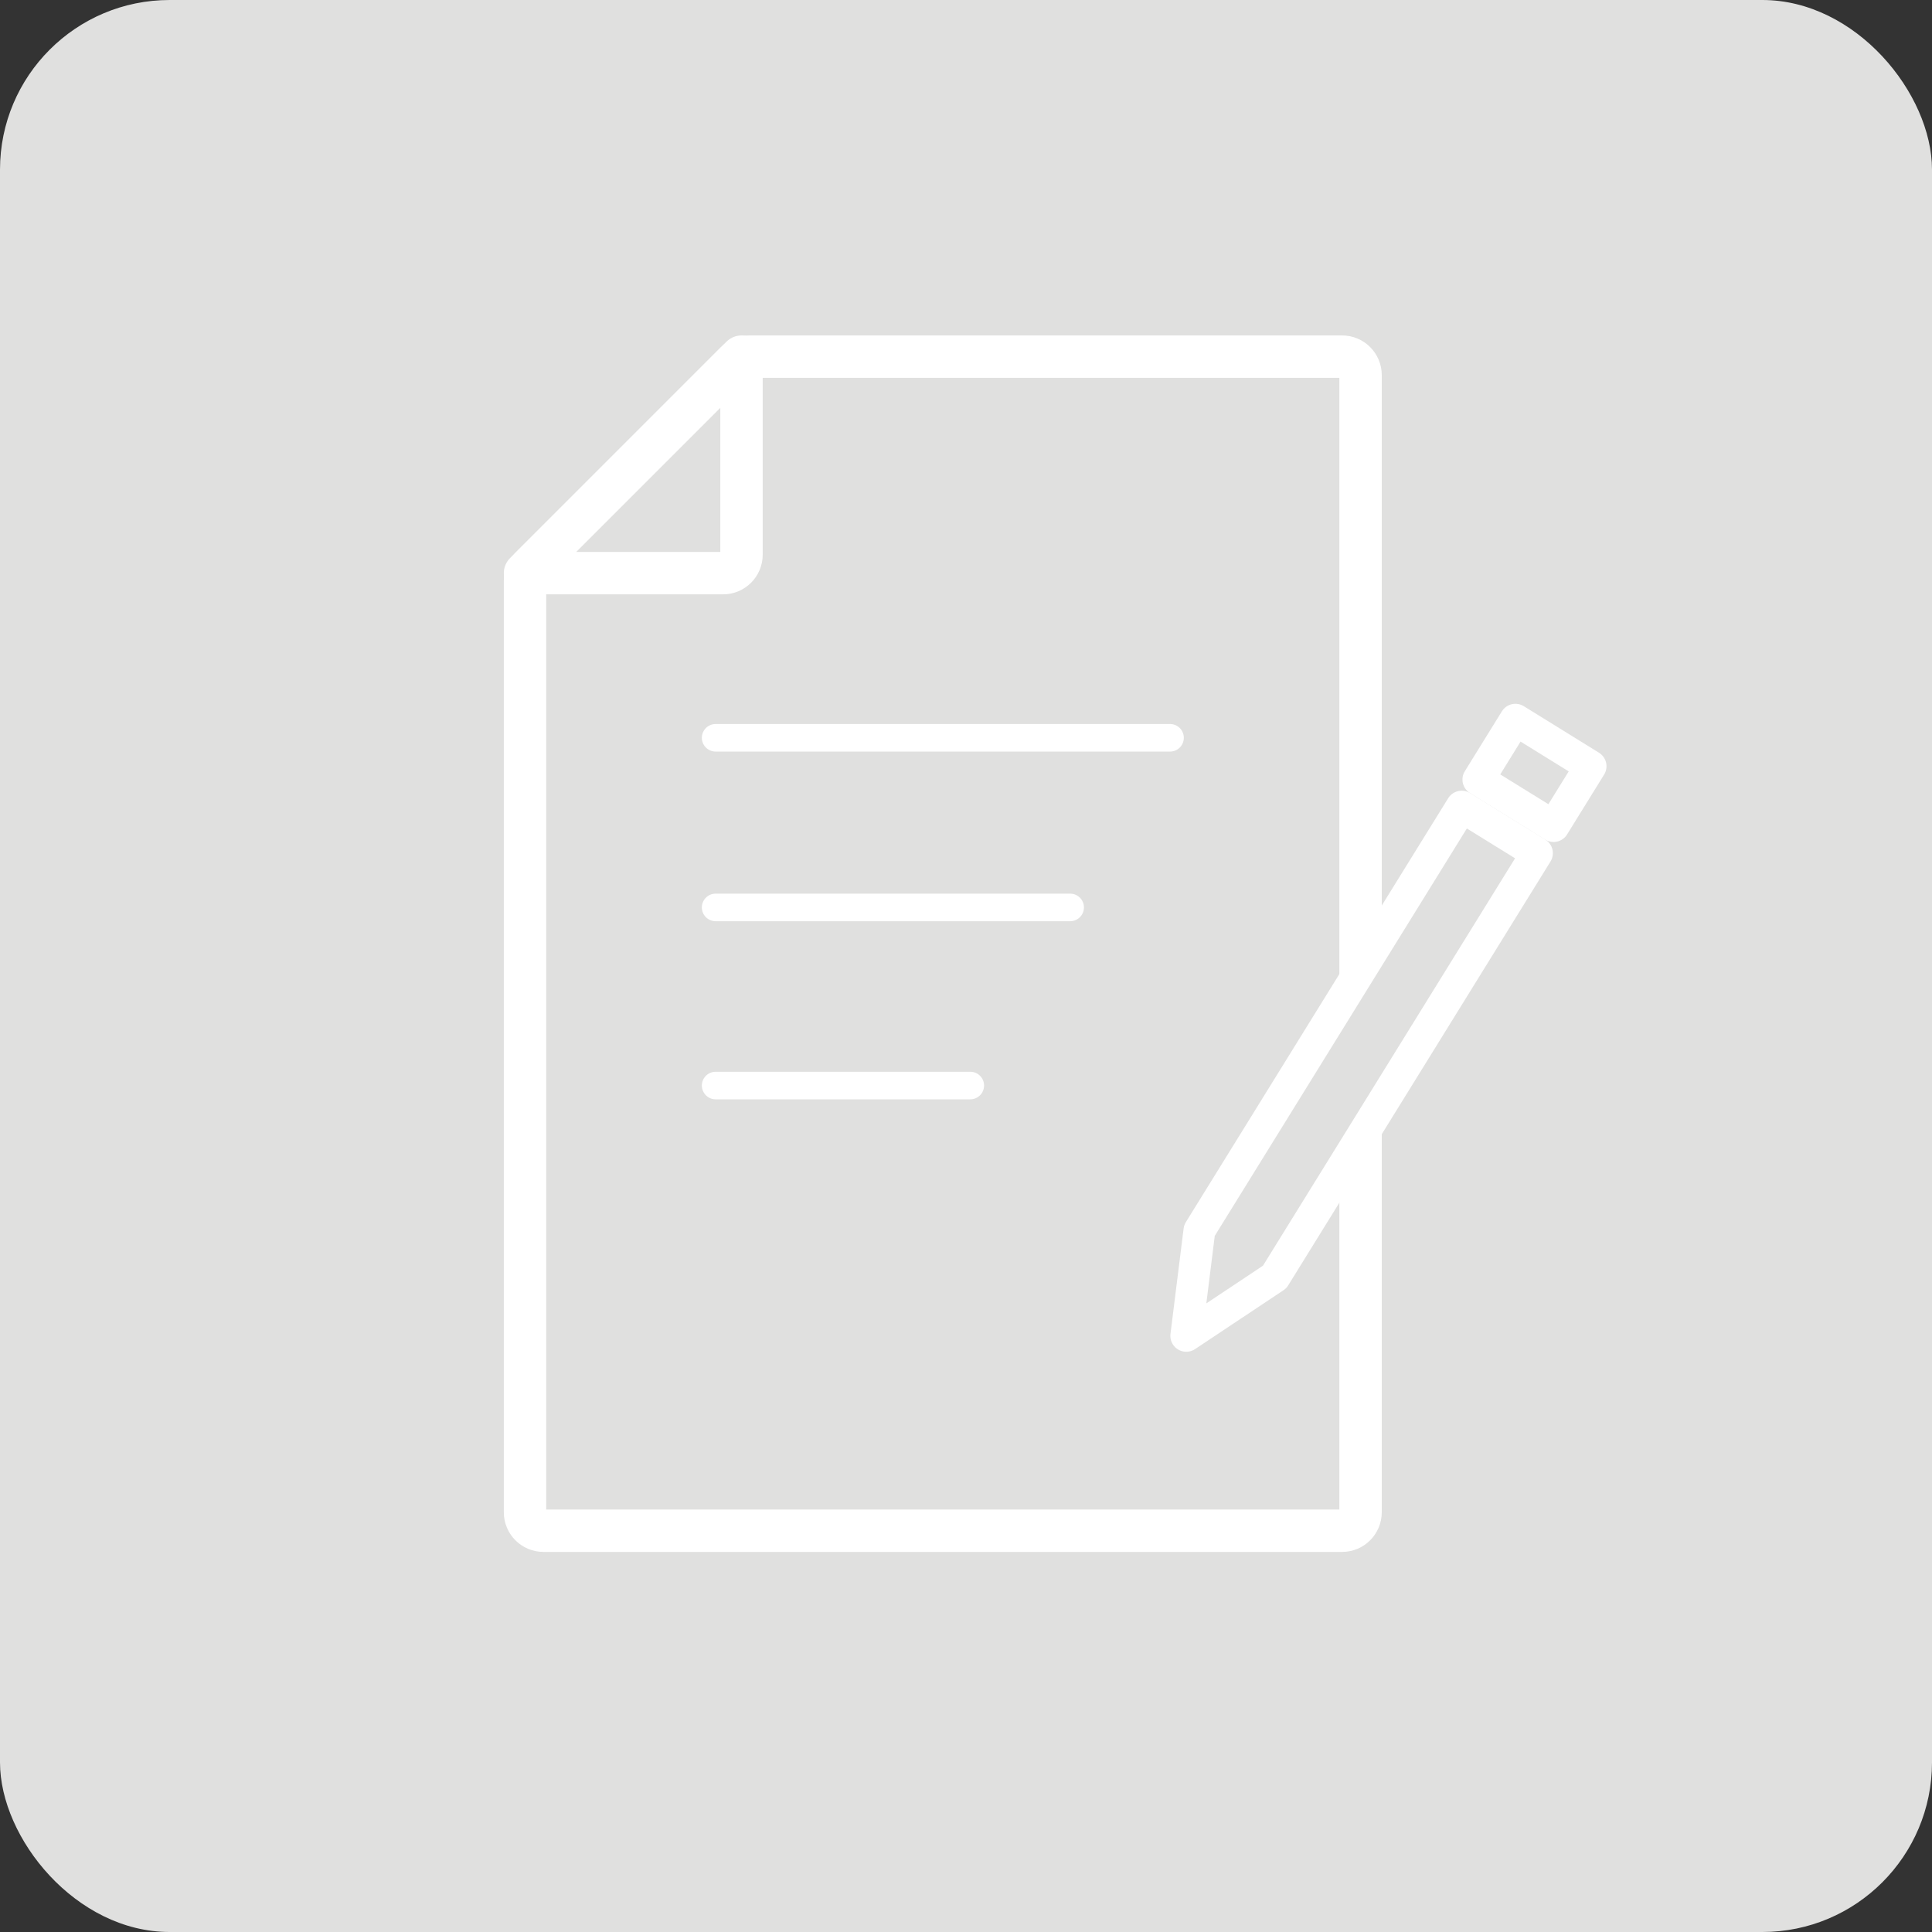
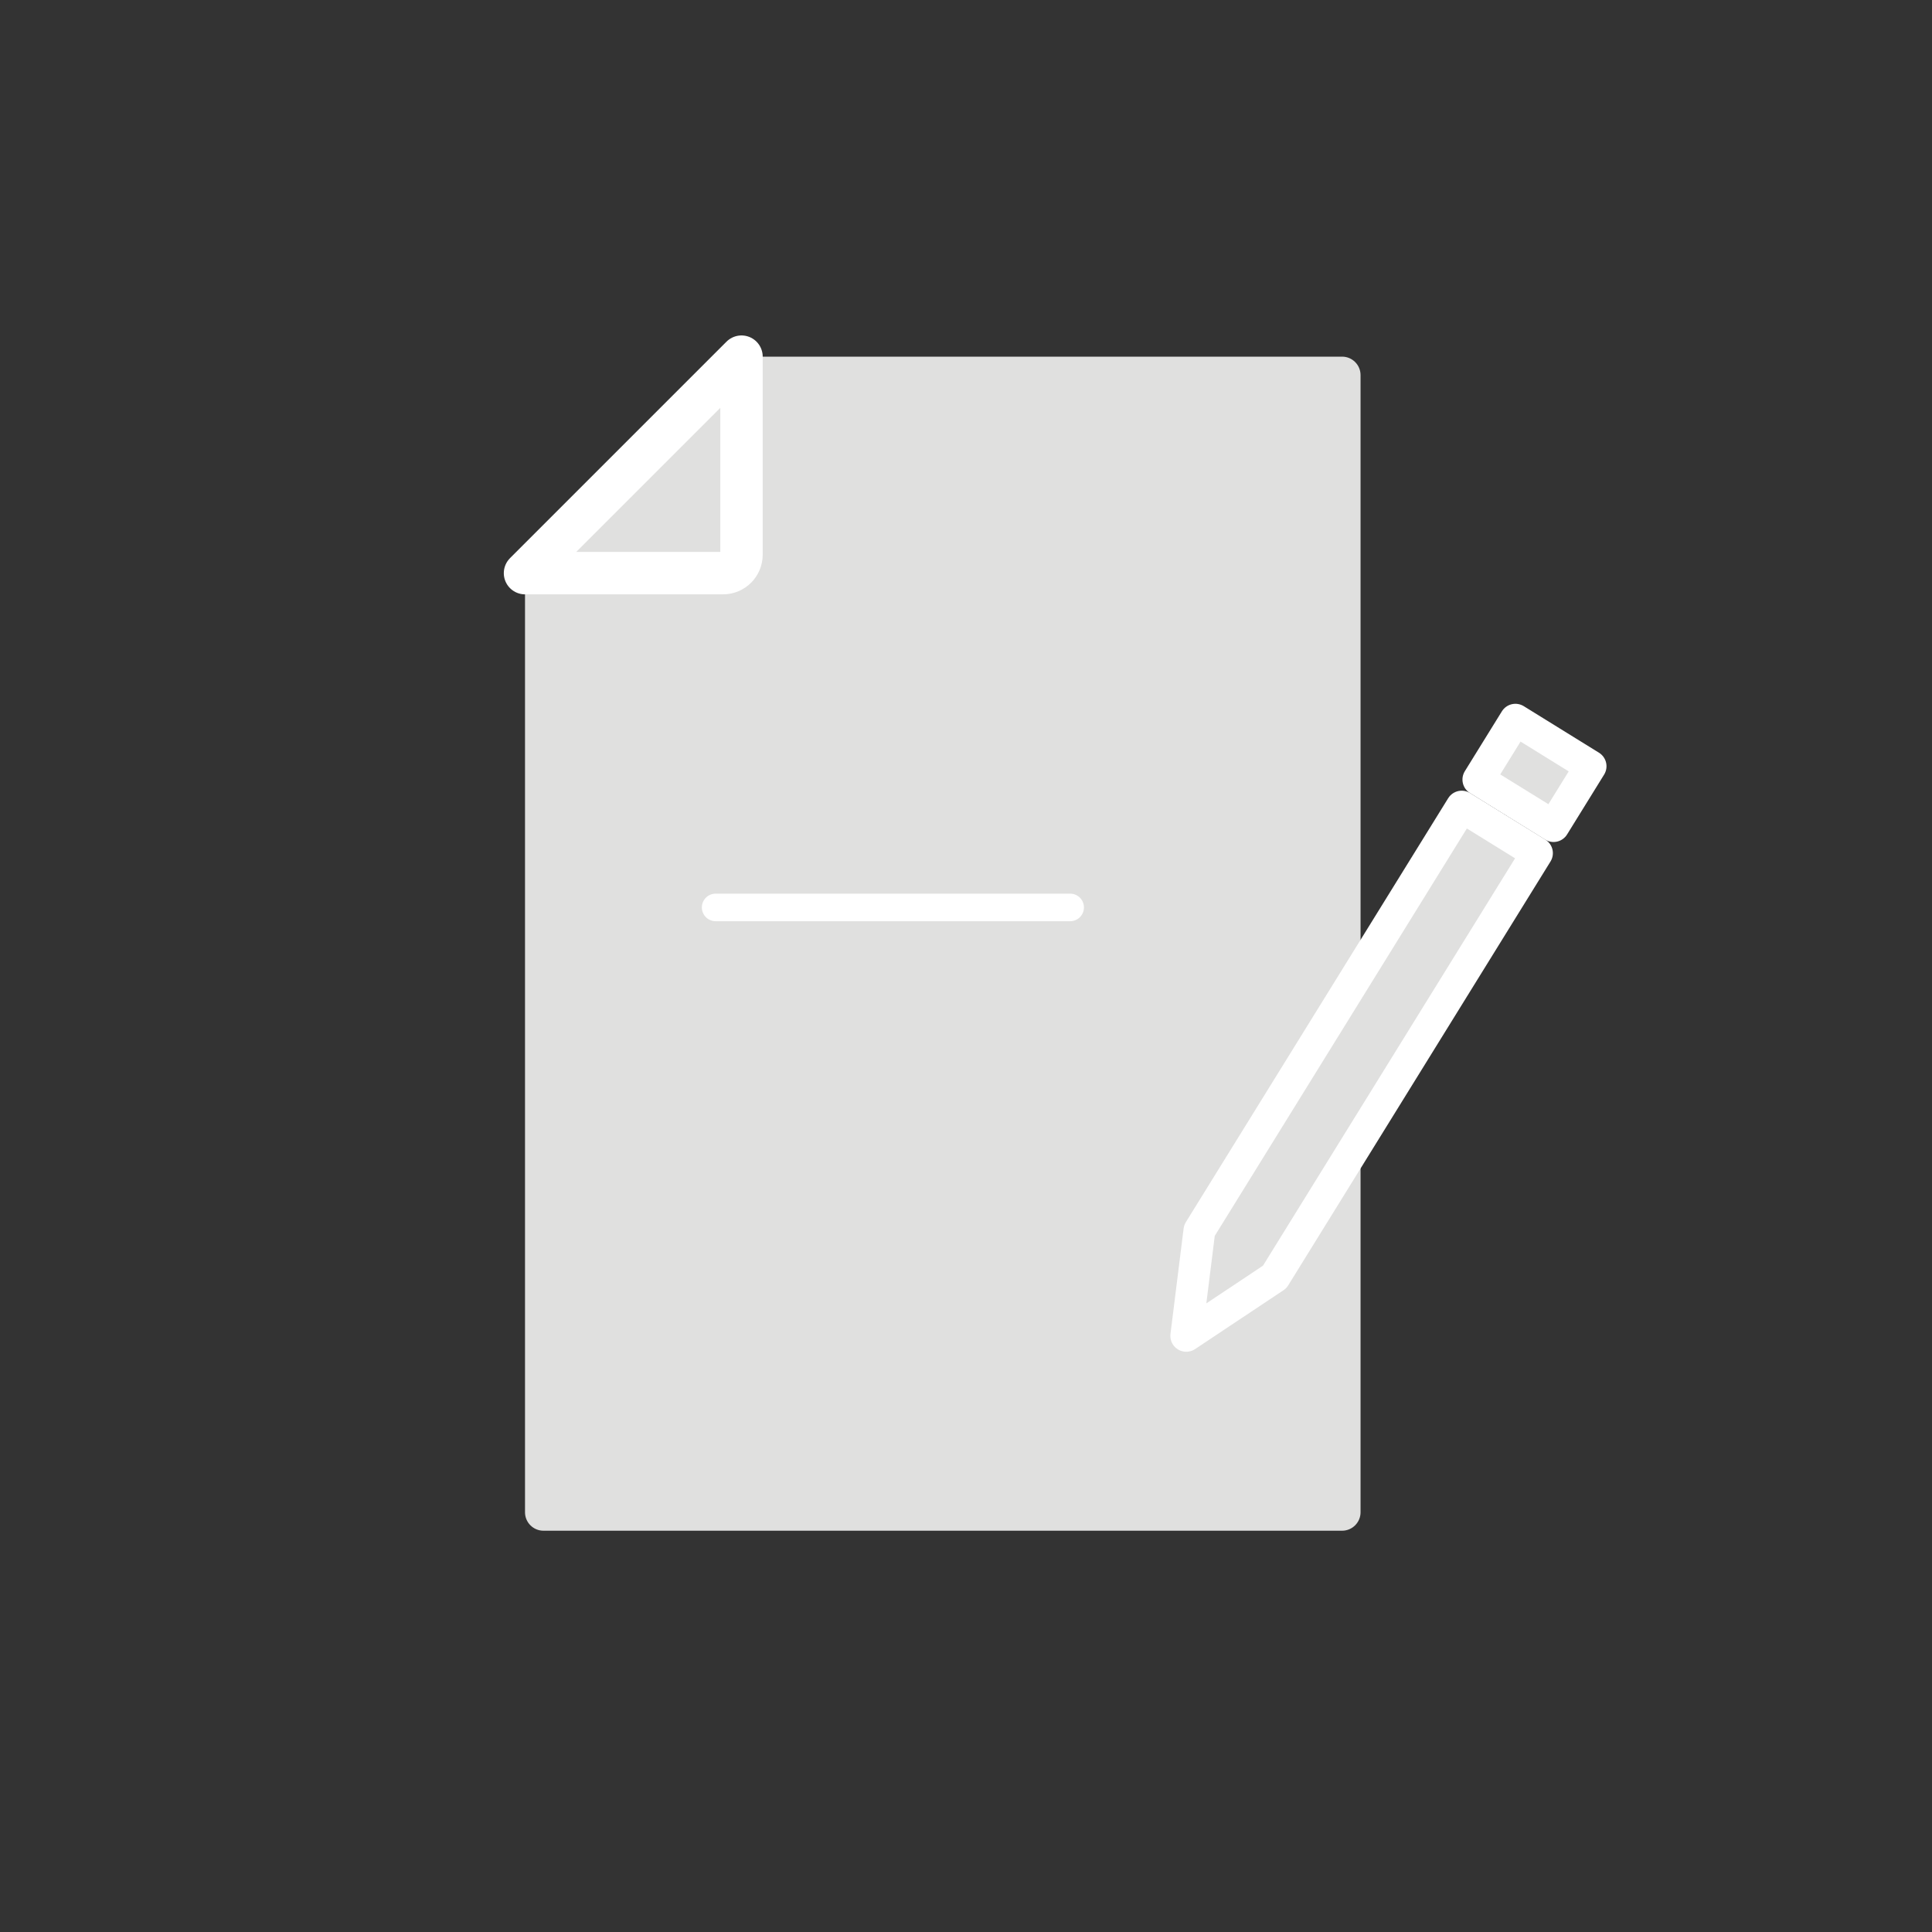
<svg xmlns="http://www.w3.org/2000/svg" viewBox="0 0 182.23 182.23">
  <rect x="0" y="0" width="182.23" height="182.23" fill="#333333" stroke="none" />
  <defs>
    <style>.d,.e,.f{fill:#e0e0df;}.e,.g{stroke-width:4px;}.e,.g,.h,.f{stroke:#fff;stroke-linecap:round;stroke-linejoin:round;}.g,.h{fill:none;}.h{stroke-width:2.6px;}.f{stroke-width:3px;}</style>
  </defs>
  <g id="a" />
  <g id="b">
    <g id="c">
      <g>
-         <rect class="d" y="0" width="182.23" height="182.23" rx="16" ry="16" />
        <g>
          <g>
            <g>
              <path class="d" d="M69.43,34.15l-19.4,19.4c-.33,.33-.51,.77-.51,1.23v87.86c0,.96,.78,1.74,1.74,1.74H126.59c.96,0,1.74-.78,1.74-1.74V35.38c0-.96-.78-1.74-1.74-1.74h-55.93c-.46,0-.91,.18-1.23,.51Z" />
-               <path class="g" d="M69.43,34.15l-19.4,19.4c-.33,.33-.51,.77-.51,1.23v87.86c0,.96,.78,1.74,1.74,1.74H126.59c.96,0,1.74-.78,1.74-1.74V35.38c0-.96-.78-1.74-1.74-1.74h-55.93c-.46,0-.91,.18-1.23,.51Z" />
            </g>
            <path class="e" d="M69.94,33.64l-20.42,20.42h18.68c.96,0,1.74-.78,1.74-1.74v-18.68Z" />
          </g>
          <g>
-             <line class="h" x1="67.5" y1="69.59" x2="110.36" y2="69.59" />
            <line class="h" x1="67.5" y1="85.59" x2="100.94" y2="85.59" />
-             <line class="h" x1="67.5" y1="102.39" x2="91.52" y2="102.39" />
          </g>
          <g>
            <polygon class="f" points="120.23 120.45 111.89 126 113.13 116.06 137.87 76.08 144.97 80.47 120.23 120.45" />
            <rect class="f" x="141.42" y="68.73" width="6.64" height="8.34" transform="translate(6.58 157.62) rotate(-58.25)" />
          </g>
        </g>
      </g>
    </g>
  </g>
</svg>